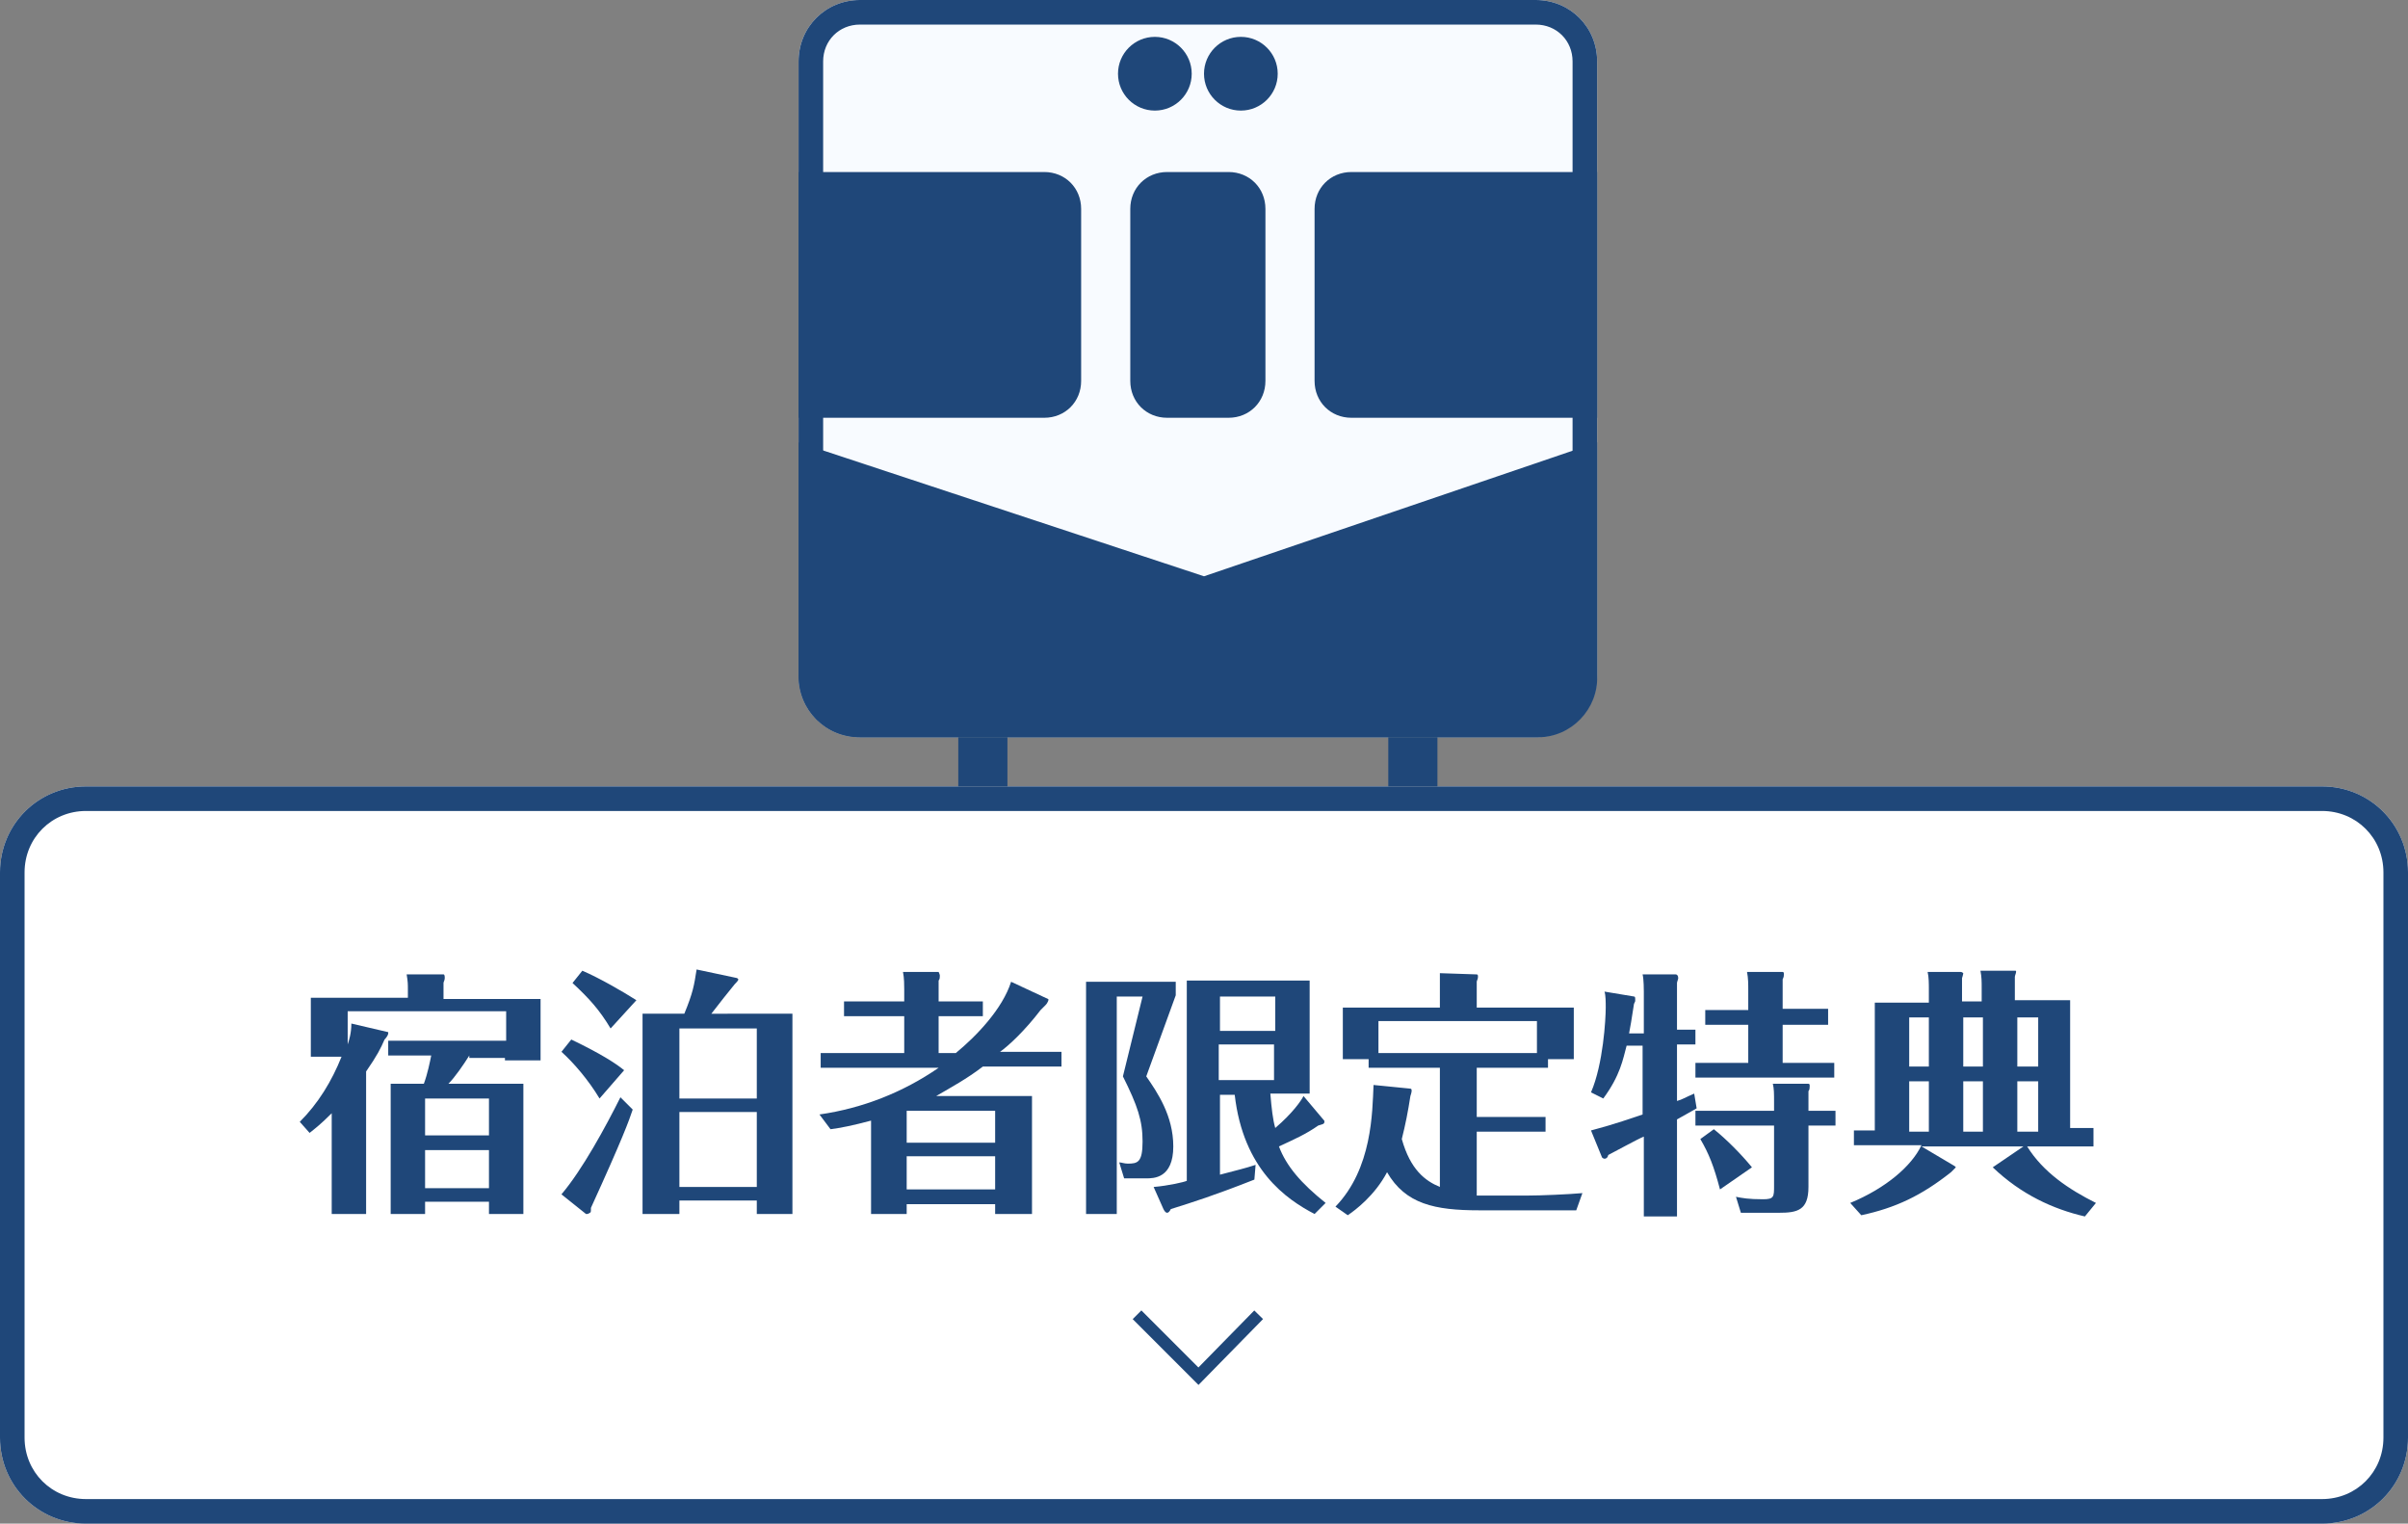
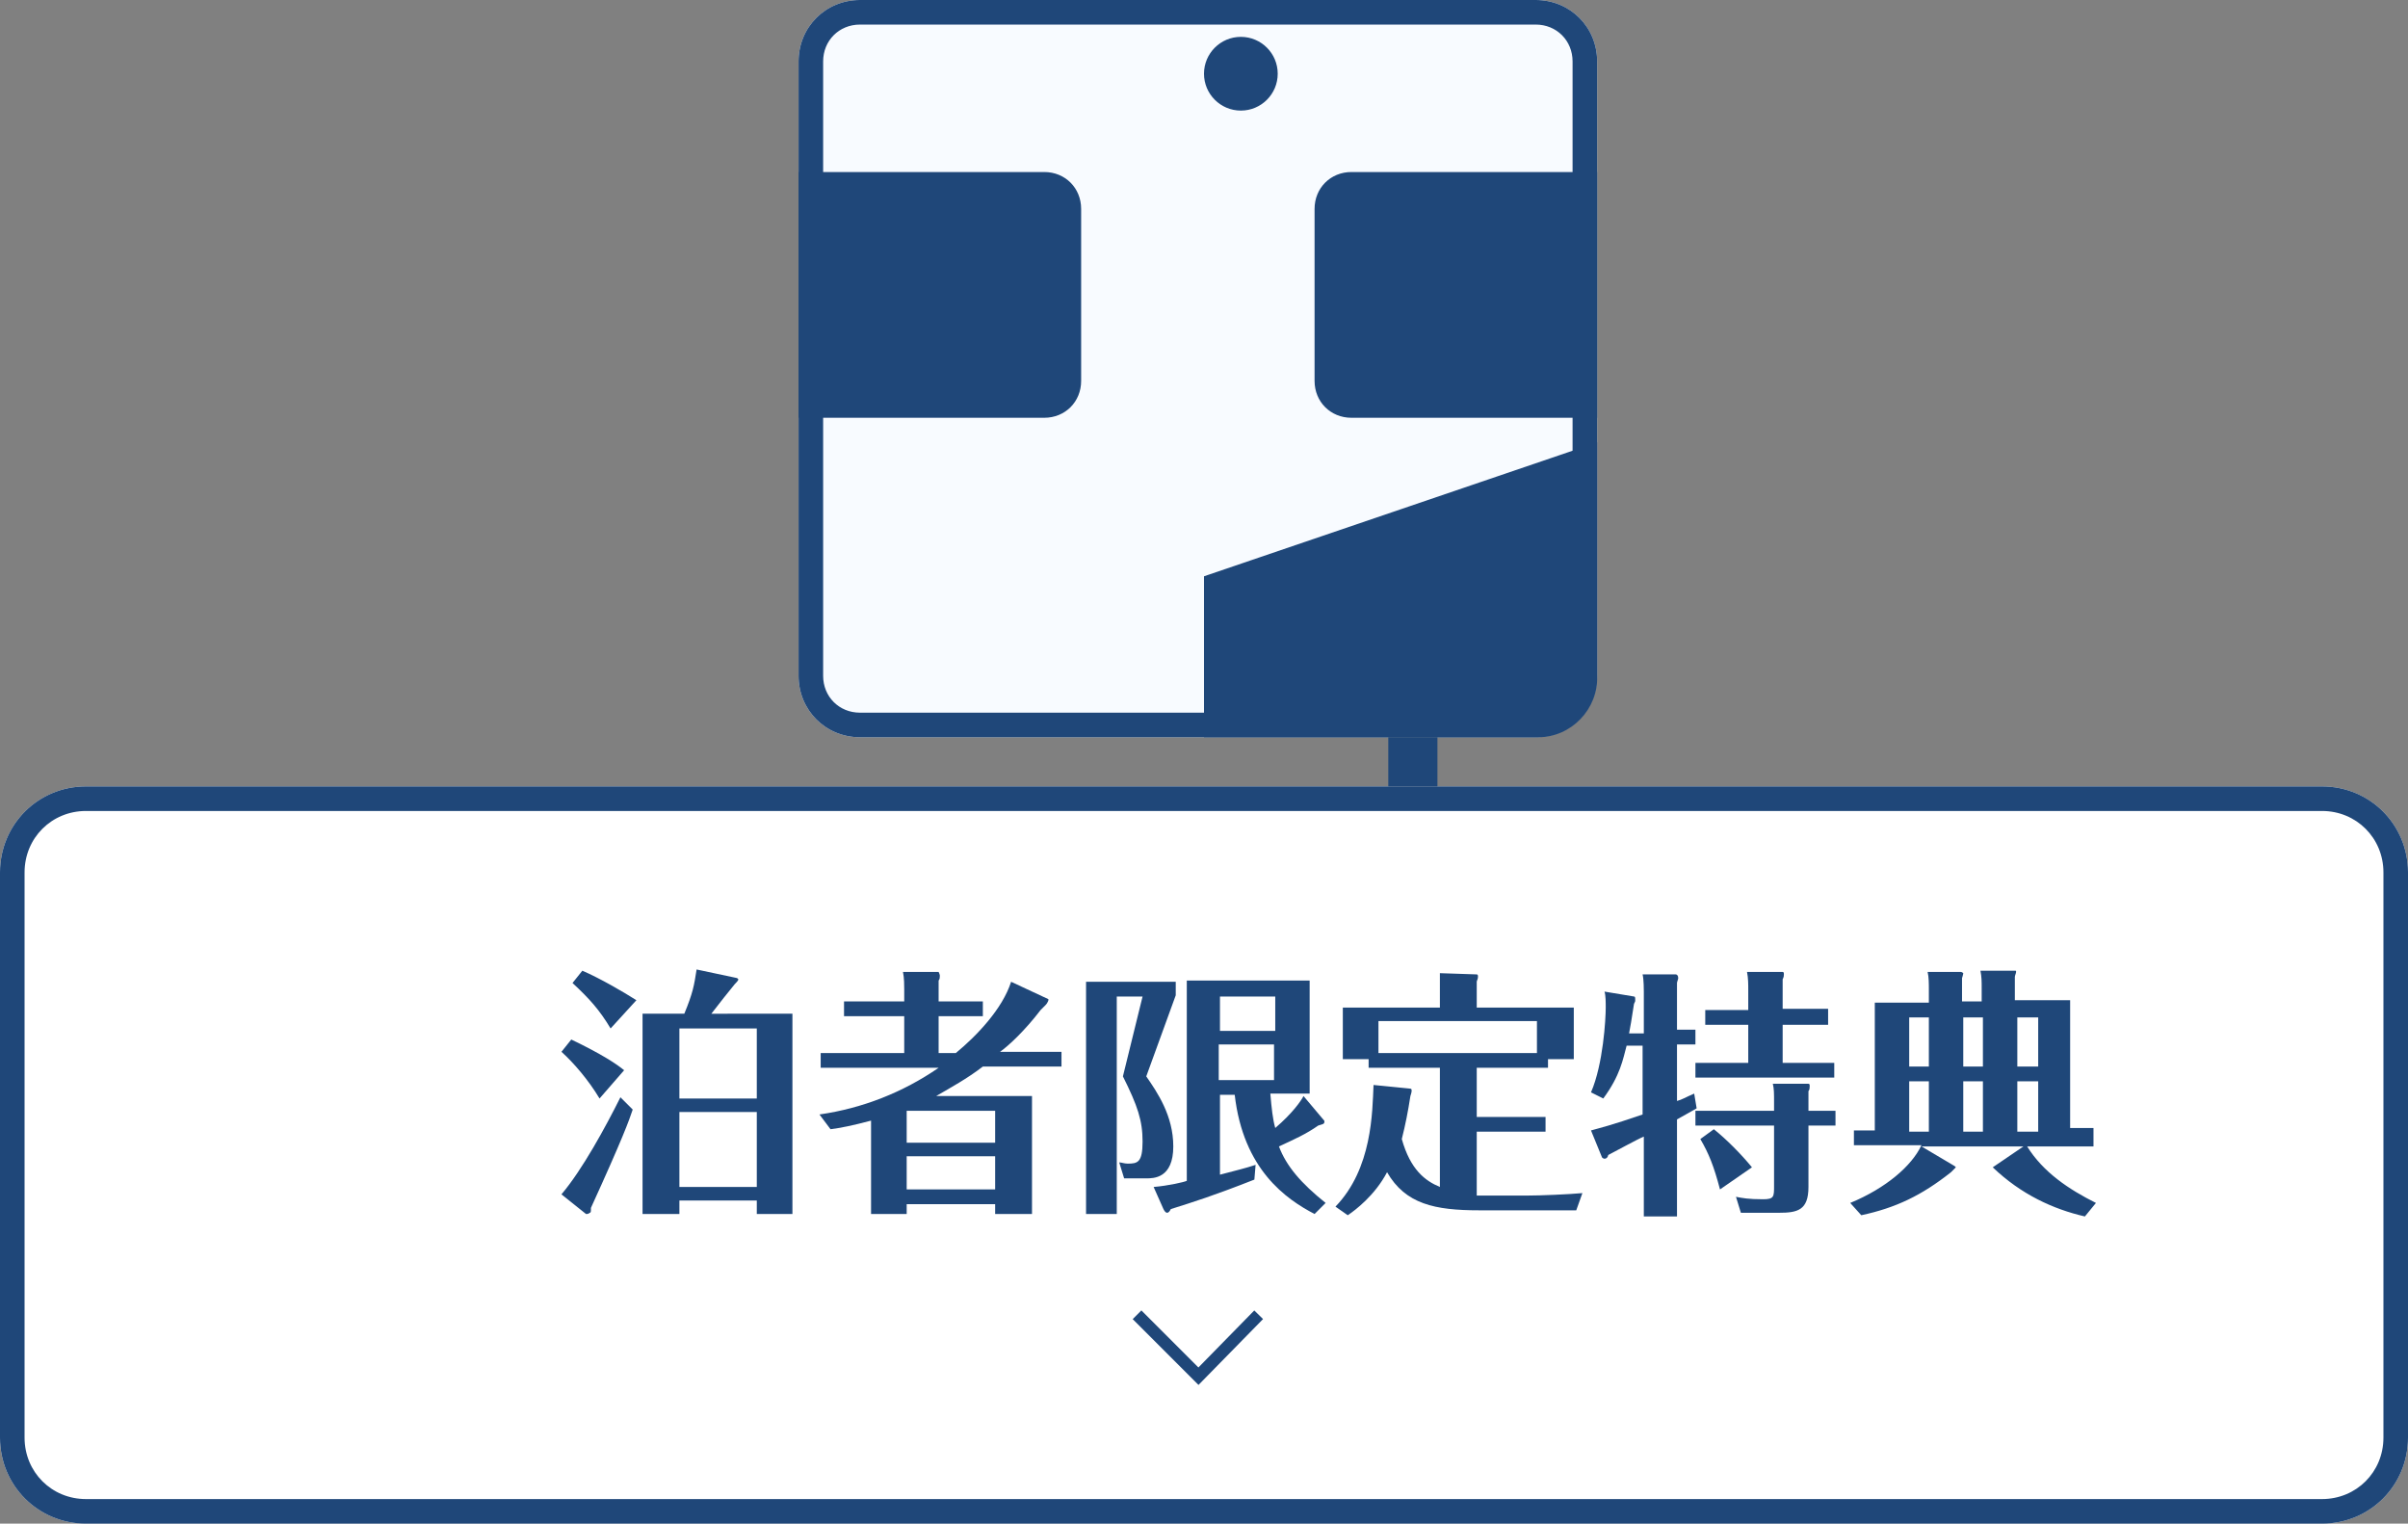
<svg xmlns="http://www.w3.org/2000/svg" version="1.1" id="レイヤー_1" x="0px" y="0px" viewBox="0 0 196 124" style="enable-background:new 0 0 196 124;" xml:space="preserve">
  <rect x="0" y="0" width="196" height="124" fill="#808080" stroke="none" />
  <style type="text/css">
	.st0{fill:#FFFFFF;}
	.st1{fill:#1F4779;}
	.st2{fill:#F8FBFF;}
	.st3{fill:none;stroke:#1F4779;}
	.st4{enable-background:new    ;}
</style>
  <g transform="translate(-152 -1095)">
    <path class="st0" d="M159,1159h182c3.9,0,7,3.1,7,7v46c0,3.9-3.1,7-7,7H159c-3.9,0-7-3.1-7-7v-46C152,1162.1,155.1,1159,159,1159z" />
    <path class="st1" d="M159,1161c-2.8,0-5,2.2-5,5v46c0,2.8,2.2,5,5,5h182c2.8,0,5-2.2,5-5v-46c0-2.8-2.2-5-5-5H159 M159,1159h182   c3.9,0,7,3.1,7,7l0,0v46c0,3.9-3.1,7-7,7H159c-3.9,0-7-3.1-7-7v-46C152,1162.1,155.1,1159,159,1159z" />
    <g transform="translate(0 -1)">
      <g transform="translate(103 -38)">
        <path class="st2" d="M119,1134h55c2.8,0,5,2.2,5,5v50c0,2.8-2.2,5-5,5h-55c-2.8,0-5-2.2-5-5v-50C114,1136.2,116.2,1134,119,1134z     " />
        <path class="st1" d="M119,1136c-1.7,0-3,1.3-3,3v50c0,1.7,1.3,3,3,3l0,0h55c1.7,0,3-1.3,3-3l0,0v-50c0-1.7-1.3-3-3-3H119      M119,1134h55c2.8,0,5,2.2,5,5v50c0,2.8-2.2,5-5,5h-55c-2.8,0-5-2.2-5-5v-50C114,1136.2,116.2,1134,119,1134z" />
-         <path class="st1" d="M114,1170l33,10.9v13.1h-28c-2.8,0-5-2.2-5-5V1170z" />
        <path class="st1" d="M179,1170l-32,10.9v13.1h27.2c2.7,0,4.9-2.3,4.8-5V1170z" />
        <path class="st1" d="M114,1148h20c1.7,0,3,1.3,3,3v14c0,1.7-1.3,3-3,3h-20l0,0V1148L114,1148z" />
-         <path class="st1" d="M144,1148h5c1.7,0,3,1.3,3,3v14c0,1.7-1.3,3-3,3h-5c-1.7,0-3-1.3-3-3v-14C141,1149.3,142.3,1148,144,1148z" />
        <path class="st1" d="M159,1148h20l0,0v20l0,0h-20c-1.7,0-3-1.3-3-3v-14C156,1149.3,157.3,1148,159,1148z" />
        <g transform="translate(1)">
-           <circle class="st1" cx="142" cy="1140" r="3" />
          <circle class="st1" cx="149" cy="1140" r="3" />
        </g>
      </g>
-       <rect x="230" y="1156" class="st1" width="4" height="4" />
      <rect x="265" y="1156" class="st1" width="4" height="4" />
    </g>
    <g transform="translate(0 -5)">
      <g transform="translate(254.449 1207) rotate(90)">
        <path class="st3" d="M0,0l5,4.9L0,9.9" />
      </g>
      <g class="st4">
-         <path class="st1" d="M190.2,1185.9c-0.5,0.8-1.2,1.8-1.7,2.3h6.1v10.6h-2.8v-1h-5.2v1h-2.8v-10.6h2.7c0.3-0.8,0.5-1.8,0.6-2.3     h-3.5v-1.2h9.6v-2.4h-12.9v2.7c0.1-0.3,0.3-0.9,0.3-1.7l3,0.7c0,0,0,0,0,0.1c0,0.1-0.1,0.3-0.3,0.5c-0.3,0.7-0.6,1.3-1.5,2.6     v11.6H179v-8.2c-0.9,0.9-1.3,1.2-1.8,1.6l-0.8-0.9c1.5-1.5,2.6-3.3,3.4-5.3h-2.5v-4.8h7.9v-0.7c0-0.4,0-0.6-0.1-1.2l3,0     c0.1,0,0.1,0.2,0.1,0.3c0,0.2-0.1,0.3-0.1,0.4v1.3h7.9v5h-2.9v-0.2H190.2z M191.8,1192.4v-3h-5.2v3H191.8z M191.8,1196.7v-3.1     h-5.2v3.1H191.8z" />
        <path class="st1" d="M200.8,1189.4c-0.9-1.5-2.1-2.9-3.1-3.8l0.8-1c2.5,1.2,3.7,2,4.3,2.5L200.8,1189.4z M203.5,1190.3     c-0.3,0.9-0.8,2.3-3.4,8c0,0.3,0,0.4-0.1,0.4c-0.1,0.1-0.2,0.1-0.3,0.1l-2-1.6c1.7-2,3.6-5.5,4.8-7.9L203.5,1190.3z      M201.7,1183.7c-0.9-1.5-1.7-2.4-3.1-3.7l0.8-1c1.4,0.6,3.3,1.7,4.4,2.4L201.7,1183.7z M216.5,1182.5v16.3h-2.9v-1.1h-6.3v1.1h-3     v-16.3h3.4c0.7-1.7,0.8-2.3,1-3.6l3.3,0.7c0,0,0.1,0.1,0.1,0.1c0,0.1-0.2,0.3-0.3,0.4c-0.1,0.1-1.6,2-1.9,2.4H216.5z      M207.3,1189.4h6.3v-5.7h-6.3V1189.4z M213.6,1190.5h-6.3v6.1h6.3V1190.5z" />
        <path class="st1" d="M237.3,1181.3c0.1,0,0,0.3-0.2,0.5c-0.1,0.1-0.2,0.2-0.4,0.4c-1.3,1.7-2.6,2.9-3.3,3.4h5v1.2H232     c-1.3,1-2.6,1.7-3.8,2.4h7.8v9.6H233v-0.8h-7.2v0.8h-2.9v-7.6c-1.5,0.4-2.5,0.6-3.3,0.7l-0.9-1.2c3.5-0.5,6.8-1.8,9.7-3.8h-9.6     v-1.2h6.8v-3h-4.9v-1.2h4.9v-1c0-0.3,0-0.9-0.1-1.4l2.9,0c0,0,0.1,0.2,0.1,0.3c0,0.1,0,0.3-0.1,0.4v1.7h3.6v1.2h-3.6v3h1.4     c1.7-1.4,3.8-3.6,4.5-5.8L237.3,1181.3z M233,1190.4h-7.2v2.6h7.2V1190.4z M233,1194.1h-7.2v2.7h7.2V1194.1z" />
        <path class="st1" d="M247.7,1181l-2.4,6.6c0.9,1.3,2.2,3.2,2.2,5.7c0,2.6-1.6,2.6-2.2,2.6h-1.8l-0.4-1.3c0.2,0,0.4,0.1,0.7,0.1     c0.8,0,1.2-0.1,1.2-1.8c0-1.7-0.4-2.9-1.6-5.3l1.6-6.5h-2.1v17.7h-2.5v-18.9h7.3V1181z M259.7,1191.1c0.1,0.1,0.1,0.1,0.1,0.2     c0,0.2-0.2,0.2-0.5,0.3c-1,0.7-1.9,1.1-3.2,1.7c0.6,1.6,1.8,3,3.8,4.6l-0.9,0.9c-2.3-1.2-5.8-3.6-6.5-9.7h-1.2v6.5     c1.5-0.4,2-0.5,2.9-0.8l-0.1,1.2c-3.3,1.3-4.9,1.8-6.8,2.4c-0.1,0.2-0.2,0.3-0.3,0.3c-0.1,0-0.2-0.1-0.3-0.3l-0.8-1.8     c1.2-0.1,2.5-0.4,2.7-0.5v-16.3h10v9.2h-3.2c0.1,1.2,0.2,2.1,0.4,2.8c1.4-1.2,2.1-2.2,2.3-2.6L259.7,1191.1z M255.8,1183.9v-2.8     h-4.5v2.8H255.8z M251.2,1185v2.9h4.5v-2.9H251.2z" />
        <path class="st1" d="M276.3,1197.3c1.1,0,3.4-0.1,4.5-0.2l-0.5,1.4h-7.9c-3.6,0-6-0.5-7.5-3.1c-1,1.9-2.6,3.1-3.2,3.5l-1-0.7     c3-3.1,3-7.7,3.1-9.9l3,0.3c0.1,0,0.1,0.1,0.1,0.2s-0.1,0.4-0.1,0.4c-0.2,1.3-0.4,2.3-0.7,3.5c0.7,2.5,1.9,3.4,3.1,3.9v-9.7h-5.8     v-0.7h-2.1v-4.2h7.9v-1.4c0-0.4,0-0.9,0-1.4l3,0.1c0.1,0,0.1,0.1,0.1,0.2c0,0.2-0.1,0.3-0.1,0.4v2.1h7.9v4.2H278v0.7h-5.8v4h5.6     v1.2h-5.6v5.2c0.3,0,1,0,1.4,0H276.3z M264.2,1185.7h12.9v-2.6h-12.9V1185.7z" />
        <path class="st1" d="M285.8,1183.7v-3c0-0.1,0-1-0.1-1.4l2.7,0c0.1,0,0.2,0.1,0.2,0.3c0,0.1-0.1,0.3-0.1,0.4v3.8h1.5v1.2h-1.5     v4.6c0.4-0.1,0.7-0.3,1.4-0.6l0.2,1.2c-0.5,0.3-0.9,0.5-1.6,0.9v7.9h-2.7v-6.5c-0.5,0.2-2.5,1.3-2.9,1.5c0,0.1-0.1,0.3-0.3,0.3     c0,0-0.1,0-0.2-0.1l-0.9-2.2c0.7-0.2,1.6-0.4,4.2-1.3v-5.6h-1.3c-0.3,1.1-0.5,2.4-1.9,4.3l-1-0.5c1-2.3,1.2-6,1.2-6.9     c0-0.4,0-1-0.1-1.3l2.4,0.4c0.1,0,0.1,0.1,0.1,0.3c0,0.1,0,0.1-0.1,0.3c-0.2,1.3-0.3,1.9-0.4,2.4H285.8z M301.4,1190.4v1.2h-2.2     v5c0,1.9-0.9,2.1-2.4,2.1h-3.1l-0.4-1.3c0.5,0.1,1,0.2,2.2,0.2c0.9,0,0.9-0.2,0.9-1.1v-4.9h-6.4v-1.2h6.4v-0.7     c0-0.7,0-1.1-0.1-1.5l2.9,0c0.1,0,0.1,0.1,0.1,0.2c0,0.1,0,0.3-0.1,0.4v1.6H301.4z M300.8,1182.2v1.2h-3.7v3.1h4.2v1.2H290v-1.2     h4.3v-3.1h-3.5v-1.2h3.5v-1.6c0-0.5,0-1-0.1-1.5l2.9,0c0.1,0,0.1,0.1,0.1,0.2c0,0.1,0,0.2-0.1,0.4v2.4H300.8z M291.5,1191.9     c1,0.8,2.2,2,3.1,3.1l-2.6,1.8c-0.5-1.9-0.9-2.9-1.6-4.1L291.5,1191.9z" />
        <path class="st1" d="M322.4,1192.1v1.2H317c1.3,2.1,3.4,3.5,5.6,4.6l-0.9,1.1c-2.6-0.6-5.2-1.8-7.5-4l2.5-1.7h-8.3l2.7,1.6     c0,0,0.1,0.1,0.1,0.1s-0.3,0.3-0.4,0.4c-2.4,1.9-4.5,2.9-7.3,3.5l-0.9-1c2.9-1.2,5-3,5.8-4.7h-5.5v-1.2h1.7v-10.4h4.4v-1.1     c0-0.4,0-1-0.1-1.4l2.7,0c0.1,0,0.2,0.1,0.2,0.1c0,0.1-0.1,0.4-0.1,0.4v1.9h1.6v-1.1c0-0.5,0-0.9-0.1-1.4l2.8,0     c0.1,0,0.1,0,0.1,0.1c0,0.1-0.1,0.3-0.1,0.4v1.9h4.5v10.4H322.4z M309,1186.8v-4h-1.6v4H309z M309,1192.1v-4.1h-1.6v4.1H309z      M313.4,1186.8v-4h-1.6v4H313.4z M313.4,1192.1v-4.1h-1.6v4.1H313.4z M317.9,1186.8v-4h-1.7v4H317.9z M317.9,1192.1v-4.1h-1.7     v4.1H317.9z" />
      </g>
    </g>
  </g>
</svg>